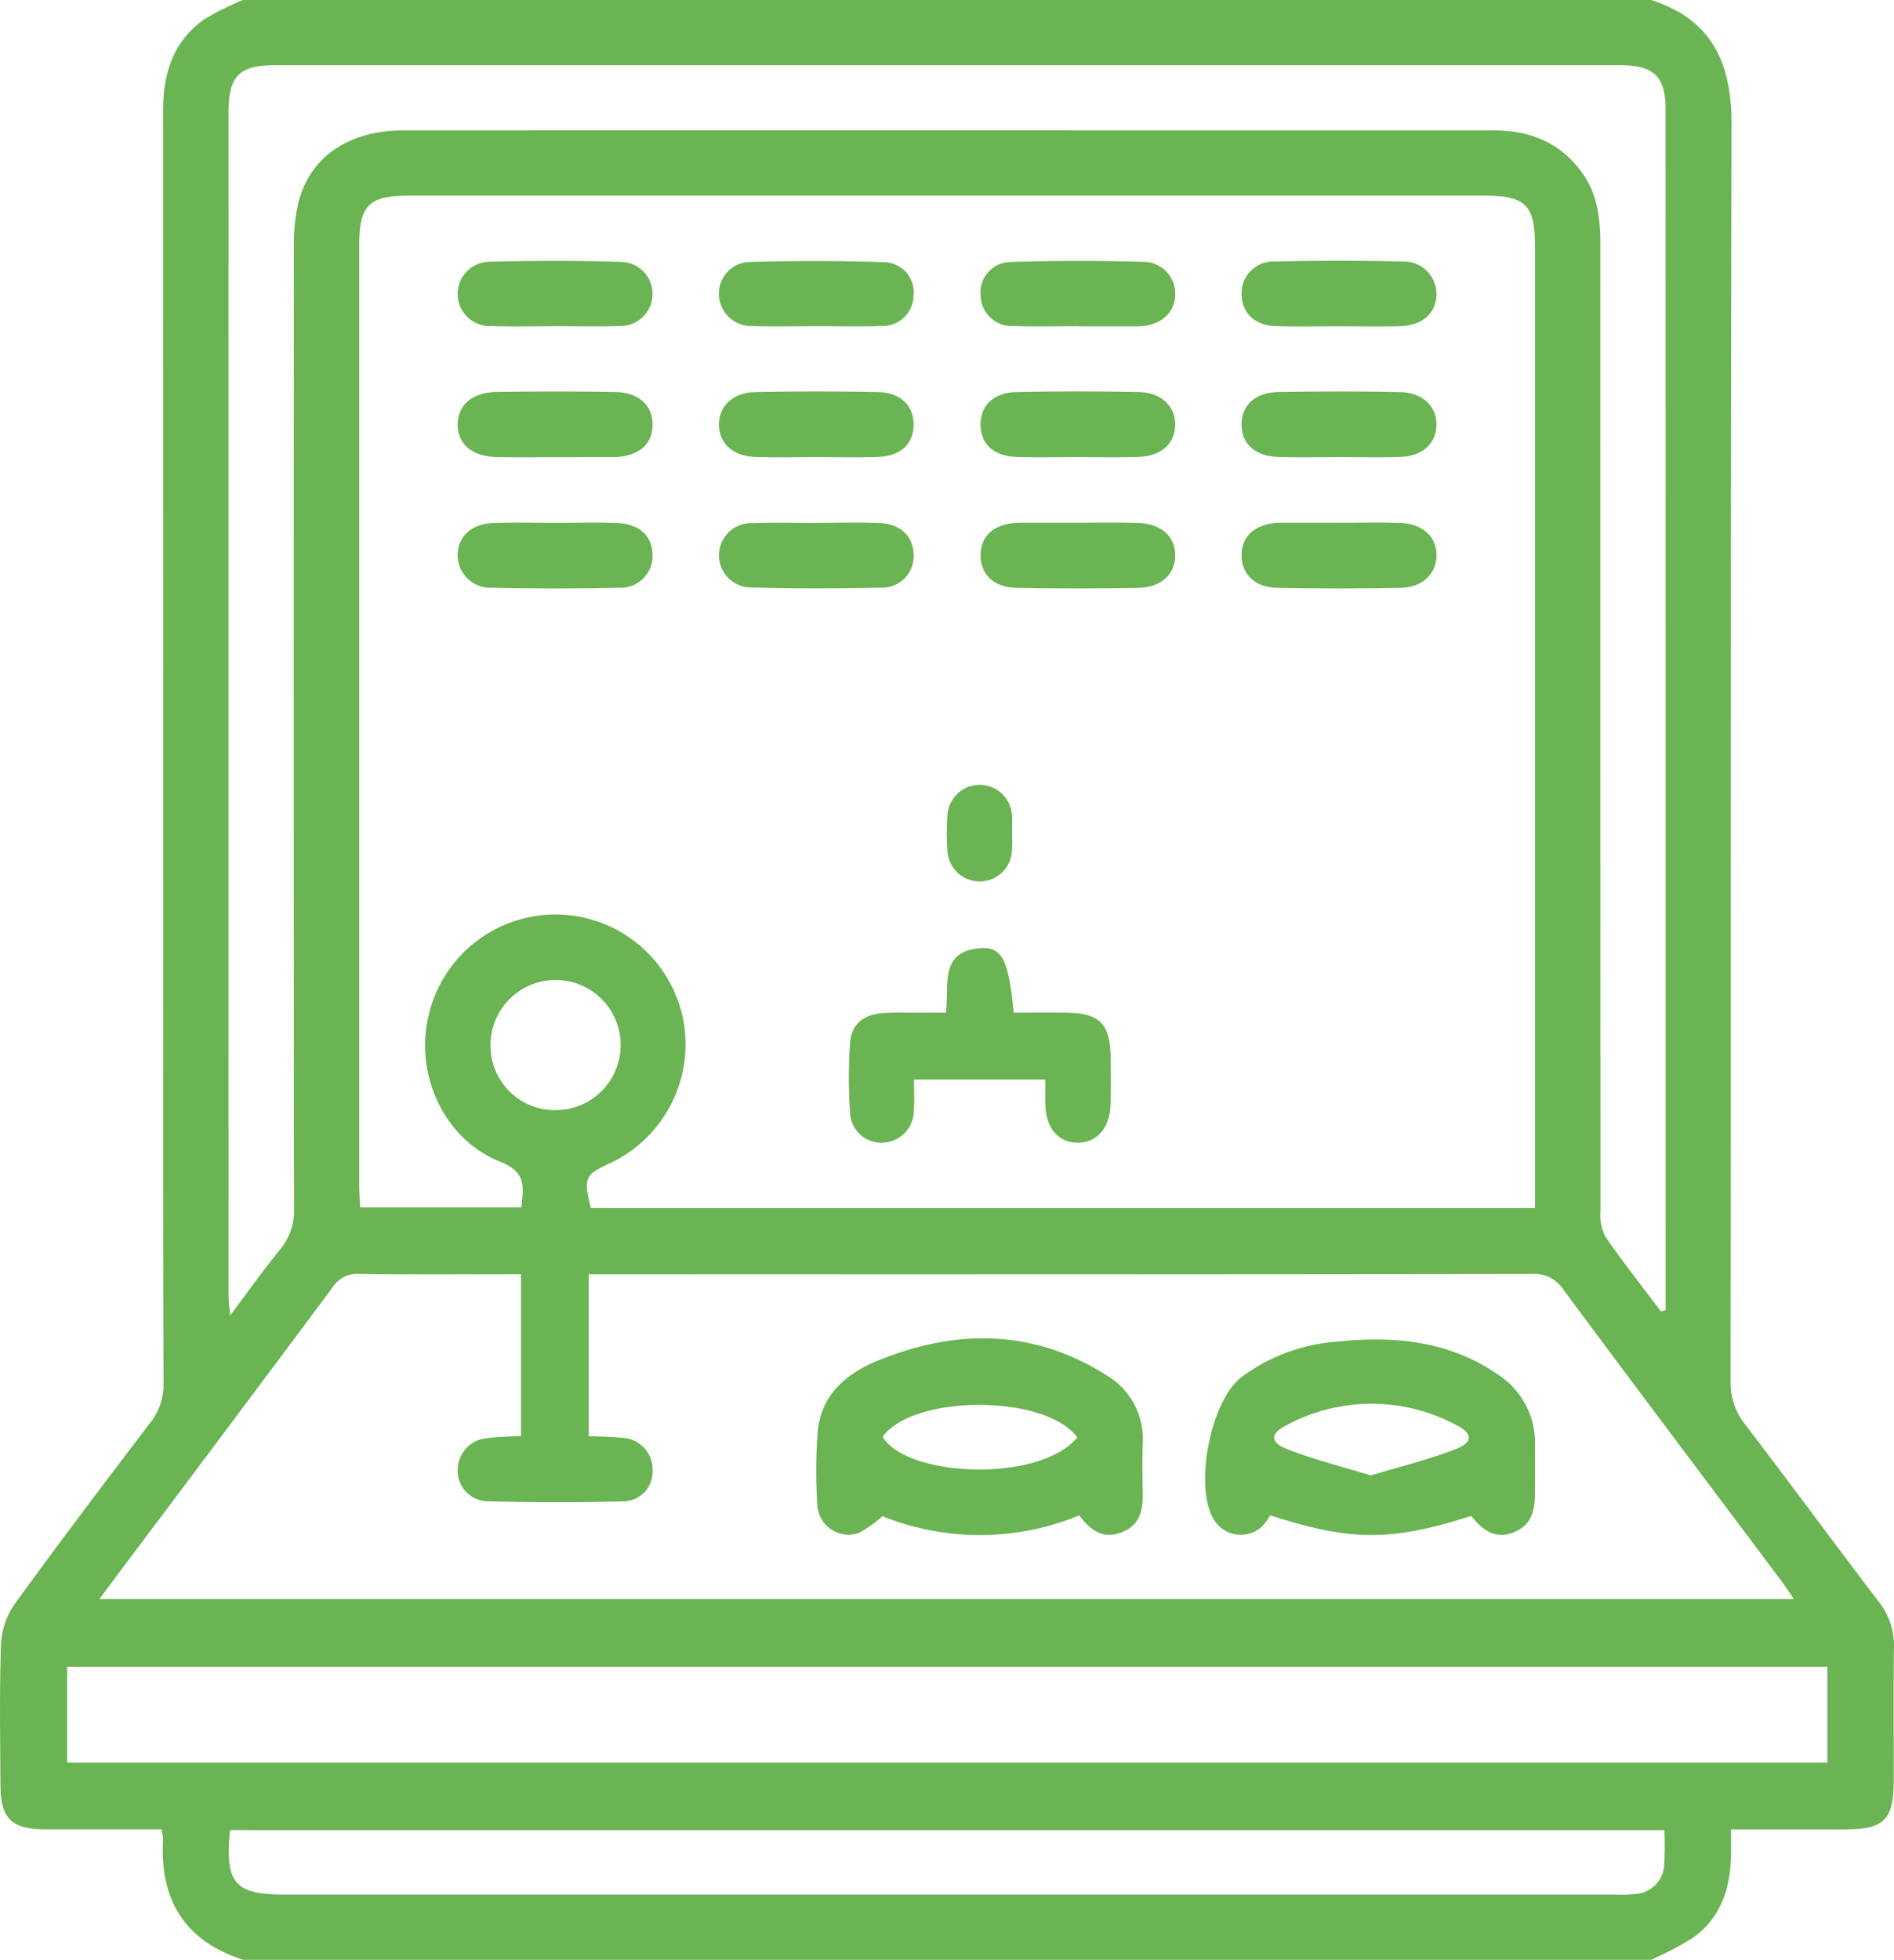
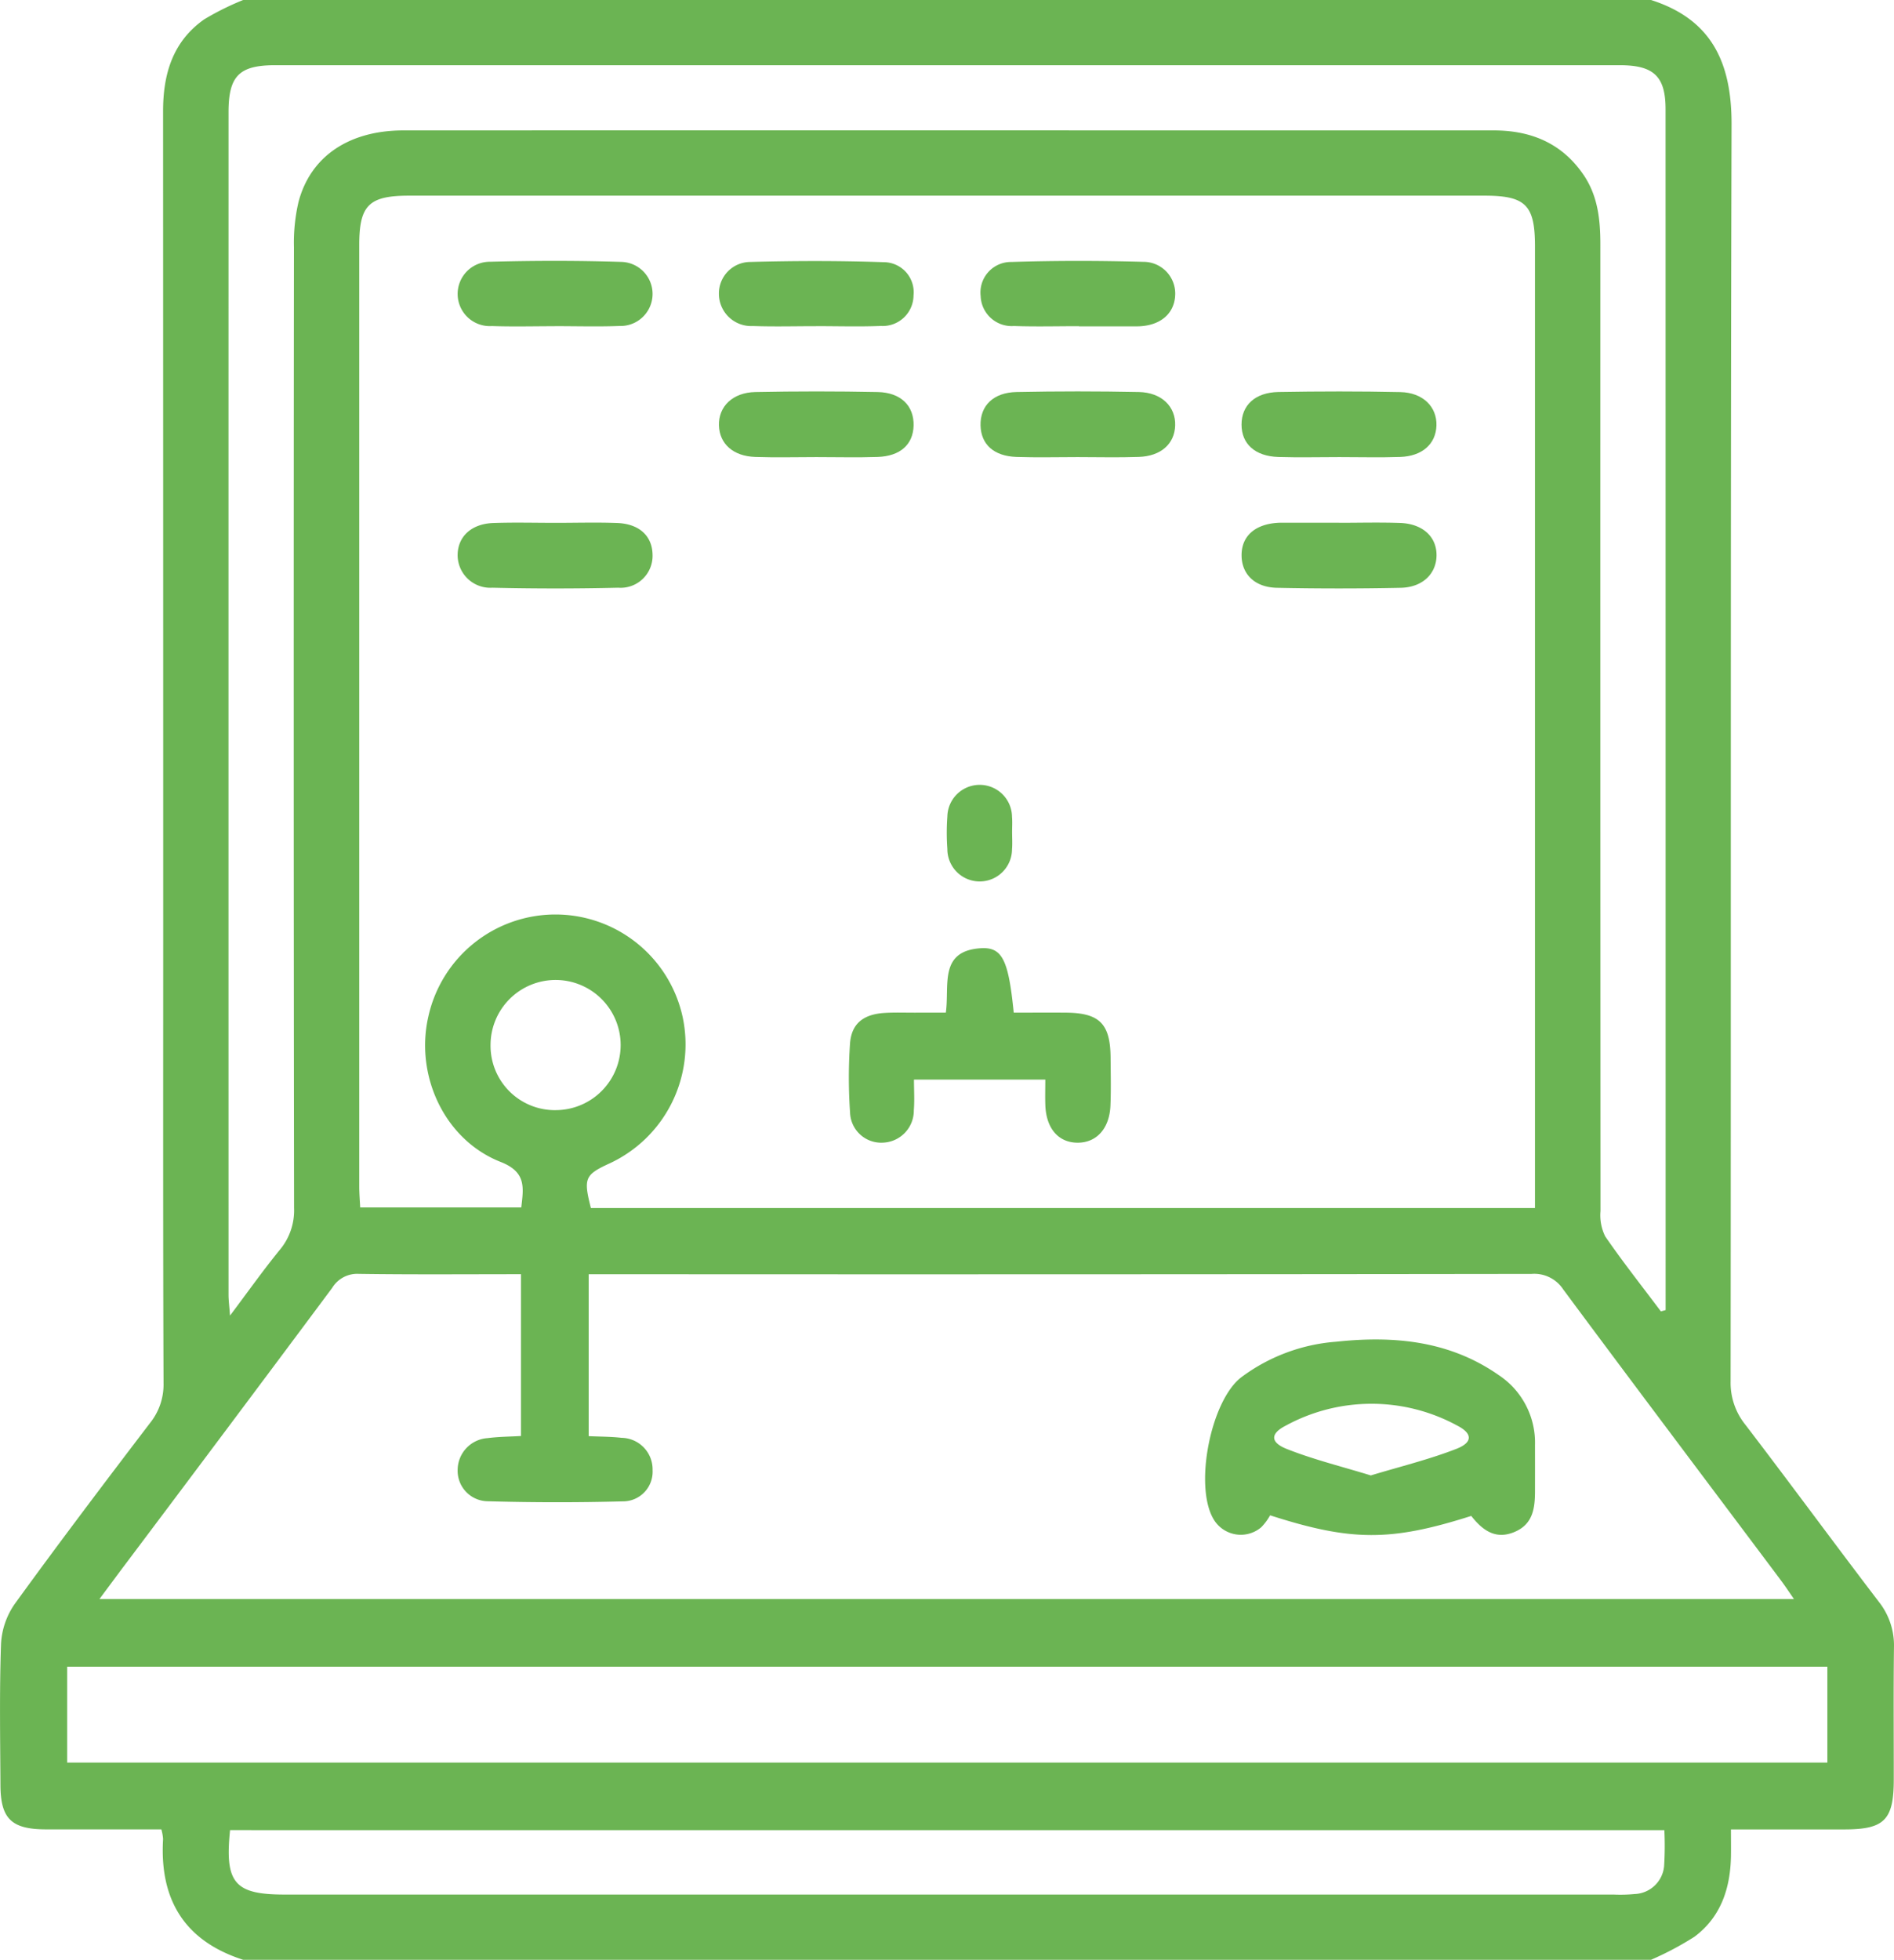
<svg xmlns="http://www.w3.org/2000/svg" id="arcade-game" width="200.572" height="207.448" viewBox="0 0 200.572 207.448">
  <path id="Path_22" data-name="Path 22" d="M283.417,399.248h-149.1c-6.225-2-8.859-6.384-8.477-12.775a4.833,4.833,0,0,0-.182-1.029c-4.146,0-8.187.008-12.229,0-3.629-.008-4.791-1.115-4.81-4.66-.026-4.994-.114-9.992.061-14.98a8.122,8.122,0,0,1,1.462-4.237c4.673-6.444,9.478-12.793,14.306-19.123a6.488,6.488,0,0,0,1.441-4.232c-.06-15.726-.035-31.451-.035-47.178q0-43.736-.013-87.47c0-3.932,1.024-7.373,4.36-9.718a29.234,29.234,0,0,1,4.115-2.044h149.1c6.454,2.06,8.542,6.676,8.525,13.181-.119,44.343-.053,88.685-.1,133.028a7.055,7.055,0,0,0,1.562,4.6c4.757,6.214,9.385,12.526,14.136,18.746a7.432,7.432,0,0,1,1.6,4.853c-.058,4.657-.015,9.314-.02,13.971-.005,4.272-.993,5.265-5.222,5.268-3.958,0-7.916,0-12.02,0,0,1.122.014,1.987,0,2.853-.067,3.4-1.075,6.435-3.879,8.517A33,33,0,0,1,283.417,399.248Zm-12.294-79.572v-2.343q0-49.729,0-99.458c0-4.379-.989-5.364-5.368-5.364H151.915c-4.277,0-5.3,1.006-5.3,5.223q0,49.83,0,99.66c0,.722.061,1.444.1,2.217h17.058c.249-2.145.532-3.748-2.183-4.817-5.944-2.338-9.076-9.126-7.664-15.358a13.786,13.786,0,0,1,26.943.048,13.887,13.887,0,0,1-7.685,15.438c-2.685,1.227-2.845,1.588-2.038,4.753ZM119.106,361.059H298.547c-.555-.8-.949-1.4-1.379-1.973-7.693-10.263-15.414-20.5-23.056-30.8a3.656,3.656,0,0,0-3.354-1.639q-48.822.064-97.645.032h-2.2v17.14c1.227.058,2.364.05,3.486.179a3.338,3.338,0,0,1,3.28,3.426,3.138,3.138,0,0,1-3.15,3.3q-7.18.191-14.368-.013a3.225,3.225,0,0,1-3.125-3.344,3.392,3.392,0,0,1,3.168-3.337c1.176-.153,2.371-.157,3.537-.226V326.677c-5.833,0-11.5.048-17.174-.035a3.1,3.1,0,0,0-2.819,1.487q-11.071,14.858-22.212,29.664C120.783,358.8,120.036,359.809,119.106,361.059Zm165.351-30.446.5-.135v-1.334q0-62.894-.006-125.788c0-3.475-1.252-4.653-4.846-4.653q-71.2,0-142.4,0c-3.8,0-4.933,1.134-4.933,4.976q-.005,62.59,0,125.181c0,.565.078,1.129.158,2.2,1.956-2.6,3.544-4.847,5.282-6.972a6.5,6.5,0,0,0,1.5-4.424q-.065-50.842-.012-101.684a19.056,19.056,0,0,1,.485-4.809c1.277-4.837,5.369-7.565,11.107-7.566q42.03-.01,84.061,0,15.7,0,31.4,0c3.972,0,7.255,1.369,9.536,4.738,1.506,2.225,1.759,4.757,1.758,7.357q-.011,51.146.015,102.291a5.03,5.03,0,0,0,.5,2.686C280.43,325.389,282.478,327.978,284.456,330.613Zm17.629,37.61h-186.4v10.149h186.4Zm-169.151,17.3c-.58,5.6.493,6.821,5.762,6.821q70.377,0,140.755,0a15.713,15.713,0,0,0,2.224-.055,3.256,3.256,0,0,0,3.121-2.944,34.287,34.287,0,0,0,.027-3.819Zm34.5-76.212a6.889,6.889,0,1,0-6.916-6.92A6.817,6.817,0,0,0,167.434,309.313Z" transform="translate(-108.571 -191.8)" fill="#6bb453" fill-rule="evenodd" />
  <path id="Path_23" data-name="Path 23" d="M296.346,396.809c.411-2.846-.772-6.491,3.636-6.815,2.339-.172,2.995,1.19,3.556,6.816,1.832,0,3.7-.016,5.565,0,3.538.036,4.666,1.189,4.692,4.78.012,1.685.056,3.374-.016,5.057-.1,2.432-1.471,3.928-3.467,3.929-2.019,0-3.326-1.484-3.425-3.931-.035-.862-.006-1.727-.006-2.749H292.973c0,1.108.071,2.176-.015,3.231a3.4,3.4,0,0,1-3.273,3.444,3.3,3.3,0,0,1-3.48-3.2,53.3,53.3,0,0,1-.006-7.268c.146-2.121,1.4-3.12,3.646-3.263,1.075-.069,2.157-.026,3.236-.029S295.216,396.809,296.346,396.809Z" transform="translate(-196.185 -289.617)" fill="#6bb453" fill-rule="evenodd" />
  <path id="Path_24" data-name="Path 24" d="M214.555,253.245c-2.22,0-4.443.059-6.66-.017a3.407,3.407,0,1,1-.192-6.807c4.638-.122,9.285-.13,13.921.016a3.393,3.393,0,1,1-.208,6.783c-2.284.084-4.574.019-6.861.019Z" transform="translate(-155.807 -218.714)" fill="#6bb453" fill-rule="evenodd" />
-   <path id="Path_25" data-name="Path 25" d="M378.505,253.239c-2.221,0-4.442.053-6.66-.018s-3.562-1.33-3.643-3.253a3.362,3.362,0,0,1,3.543-3.582q6.758-.17,13.521,0a3.456,3.456,0,0,1,3.574,3.582c-.1,1.948-1.535,3.2-3.875,3.26C382.812,253.283,380.658,253.241,378.505,253.239Z" transform="translate(-236.718 -218.701)" fill="#6bb453" fill-rule="evenodd" />
-   <path id="Path_26" data-name="Path 26" d="M214.635,280.58c-2.085,0-4.172.04-6.256-.012-2.6-.065-4.126-1.391-4.106-3.46s1.557-3.4,4.157-3.436c4.17-.056,8.343-.065,12.513.007,2.566.044,4.045,1.471,3.973,3.581-.069,2.033-1.491,3.206-4.024,3.318-.134.006-.269,0-.4,0Z" transform="translate(-155.807 -232.188)" fill="#6bb453" fill-rule="evenodd" />
  <path id="Path_27" data-name="Path 27" d="M378.554,280.57c-2.153,0-4.308.055-6.458-.012-2.474-.078-3.9-1.386-3.9-3.43s1.434-3.4,3.9-3.448c4.3-.075,8.612-.083,12.915.009,2.4.051,3.891,1.565,3.826,3.546-.064,1.936-1.491,3.236-3.831,3.319C382.861,280.628,380.707,280.568,378.554,280.57Z" transform="translate(-236.719 -232.185)" fill="#6bb453" fill-rule="evenodd" />
  <path id="Path_28" data-name="Path 28" d="M214.7,301.06c2.152,0,4.308-.064,6.457.016,2.358.089,3.724,1.378,3.755,3.363a3.384,3.384,0,0,1-3.639,3.488q-6.656.156-13.318,0a3.461,3.461,0,0,1-3.686-3.475c.026-1.942,1.45-3.287,3.771-3.374C210.261,301,212.483,301.061,214.7,301.06Z" transform="translate(-155.807 -245.716)" fill="#6bb453" fill-rule="evenodd" />
  <path id="Path_29" data-name="Path 29" d="M378.516,301.054c2.152,0,4.307-.058,6.457.016,2.425.084,3.913,1.482,3.871,3.485-.041,1.907-1.489,3.333-3.79,3.38q-6.556.136-13.117,0c-2.338-.049-3.714-1.437-3.738-3.4-.025-2.049,1.4-3.335,3.858-3.48.134-.008.268-.008.4-.008h6.055A.032.032,0,0,0,378.516,301.054Z" transform="translate(-236.718 -245.715)" fill="#6bb453" fill-rule="evenodd" />
  <path id="Path_30" data-name="Path 30" d="M269.184,253.259c-2.228,0-4.458.06-6.684-.017a3.417,3.417,0,0,1-3.594-3.345,3.334,3.334,0,0,1,3.294-3.437c4.721-.129,9.451-.135,14.171.024A3.181,3.181,0,0,1,279.515,250a3.265,3.265,0,0,1-3.446,3.235c-2.293.087-4.591.02-6.886.02A.03.03,0,0,1,269.184,253.259Z" transform="translate(-182.773 -218.731)" fill="#6bb453" fill-rule="evenodd" />
  <path id="Path_31" data-name="Path 31" d="M324.048,253.246c-2.3,0-4.593.06-6.887-.018a3.292,3.292,0,0,1-3.528-3.155,3.235,3.235,0,0,1,3.254-3.625c4.653-.148,9.317-.143,13.971-.014A3.362,3.362,0,0,1,334.231,250c-.1,1.889-1.508,3.122-3.7,3.253-.135.008-.27.01-.405.011h-6.078C324.048,253.256,324.048,253.251,324.048,253.246Z" transform="translate(-209.782 -218.718)" fill="#6bb453" fill-rule="evenodd" />
  <path id="Path_32" data-name="Path 32" d="M269.231,280.569c-2.161,0-4.323.059-6.481-.016-2.341-.081-3.779-1.391-3.84-3.33-.062-1.991,1.439-3.492,3.851-3.54q6.48-.129,12.963,0c2.466.051,3.852,1.473,3.8,3.553-.054,2-1.408,3.235-3.809,3.318C273.554,280.627,271.391,280.568,269.231,280.569Z" transform="translate(-182.774 -232.184)" fill="#6bb453" fill-rule="evenodd" />
  <path id="Path_33" data-name="Path 33" d="M323.9,280.568c-2.161,0-4.323.058-6.481-.017-2.4-.084-3.749-1.331-3.8-3.329-.05-2.077,1.341-3.492,3.809-3.542q6.479-.131,12.963,0c2.412.049,3.91,1.558,3.839,3.551-.068,1.939-1.507,3.238-3.851,3.318C328.225,280.626,326.063,280.568,323.9,280.568Z" transform="translate(-209.781 -232.183)" fill="#6bb453" fill-rule="evenodd" />
-   <path id="Path_34" data-name="Path 34" d="M269.379,301.06c2.16,0,4.324-.068,6.481.019,2.258.091,3.582,1.344,3.66,3.255a3.326,3.326,0,0,1-3.54,3.58q-6.78.168-13.567-.012a3.406,3.406,0,1,1,.082-6.806c2.291-.1,4.59-.022,6.885-.022C269.379,301.07,269.379,301.065,269.379,301.06Z" transform="translate(-182.774 -245.716)" fill="#6bb453" fill-rule="evenodd" />
-   <path id="Path_35" data-name="Path 35" d="M323.927,301.048c2.094,0,4.188-.044,6.279.013,2.488.069,3.974,1.351,4.028,3.352s-1.441,3.48-3.866,3.527q-6.479.127-12.962,0c-2.457-.052-3.846-1.488-3.783-3.565.06-1.993,1.418-3.172,3.822-3.319.135-.009.269-.008.405-.008Z" transform="translate(-209.779 -245.715)" fill="#6bb453" fill-rule="evenodd" />
  <path id="Path_36" data-name="Path 36" d="M313.473,360.819c0,.606.042,1.216-.009,1.818a3.424,3.424,0,0,1-6.848-.032,23.544,23.544,0,0,1,0-3.433,3.424,3.424,0,0,1,6.847.031C313.509,359.739,313.473,360.281,313.473,360.819Z" transform="translate(-206.292 -272.741)" fill="#6bb453" fill-rule="evenodd" />
  <path id="Path_37" data-name="Path 37" d="M388.753,490.457c-8.509,2.708-12.69,2.708-21.3-.065a5.914,5.914,0,0,1-.942,1.269,3.346,3.346,0,0,1-5.063-.89c-2.043-3.5-.3-12.436,2.919-14.965a19.192,19.192,0,0,1,10.084-3.789c6.093-.653,12-.114,17.222,3.54a8.568,8.568,0,0,1,3.832,7.4q.006,2.429,0,4.857c0,1.822-.21,3.536-2.2,4.354S389.956,491.982,388.753,490.457Zm-10.634-4.286c3.131-.948,6.174-1.687,9.067-2.815,1.742-.68,1.721-1.628.074-2.467a18.992,18.992,0,0,0-18.161.017c-1.635.838-1.643,1.764.121,2.464C372.045,484.49,375.024,485.22,378.119,486.171Z" transform="translate(-232.951 -329.992)" fill="#6bb453" fill-rule="evenodd" />
-   <path id="Path_38" data-name="Path 38" d="M307.112,490.281a27.644,27.644,0,0,1-20.851.087,13.165,13.165,0,0,1-2.5,1.778,3.319,3.319,0,0,1-4.4-3.1,54.123,54.123,0,0,1,.05-7.68c.364-3.765,2.921-6.034,6.163-7.381,8.386-3.484,16.667-3.483,24.525,1.528a7.846,7.846,0,0,1,3.729,7.208q-.069,2.426,0,4.856c.053,1.915-.128,3.685-2.24,4.5C309.589,492.847,308.243,491.818,307.112,490.281Zm-.21-8.245c-3.365-4.609-17.428-4.566-20.616-.069C288.82,486.227,302.849,486.884,306.9,482.036Z" transform="translate(-192.813 -329.874)" fill="#6bb453" fill-rule="evenodd" />
</svg>